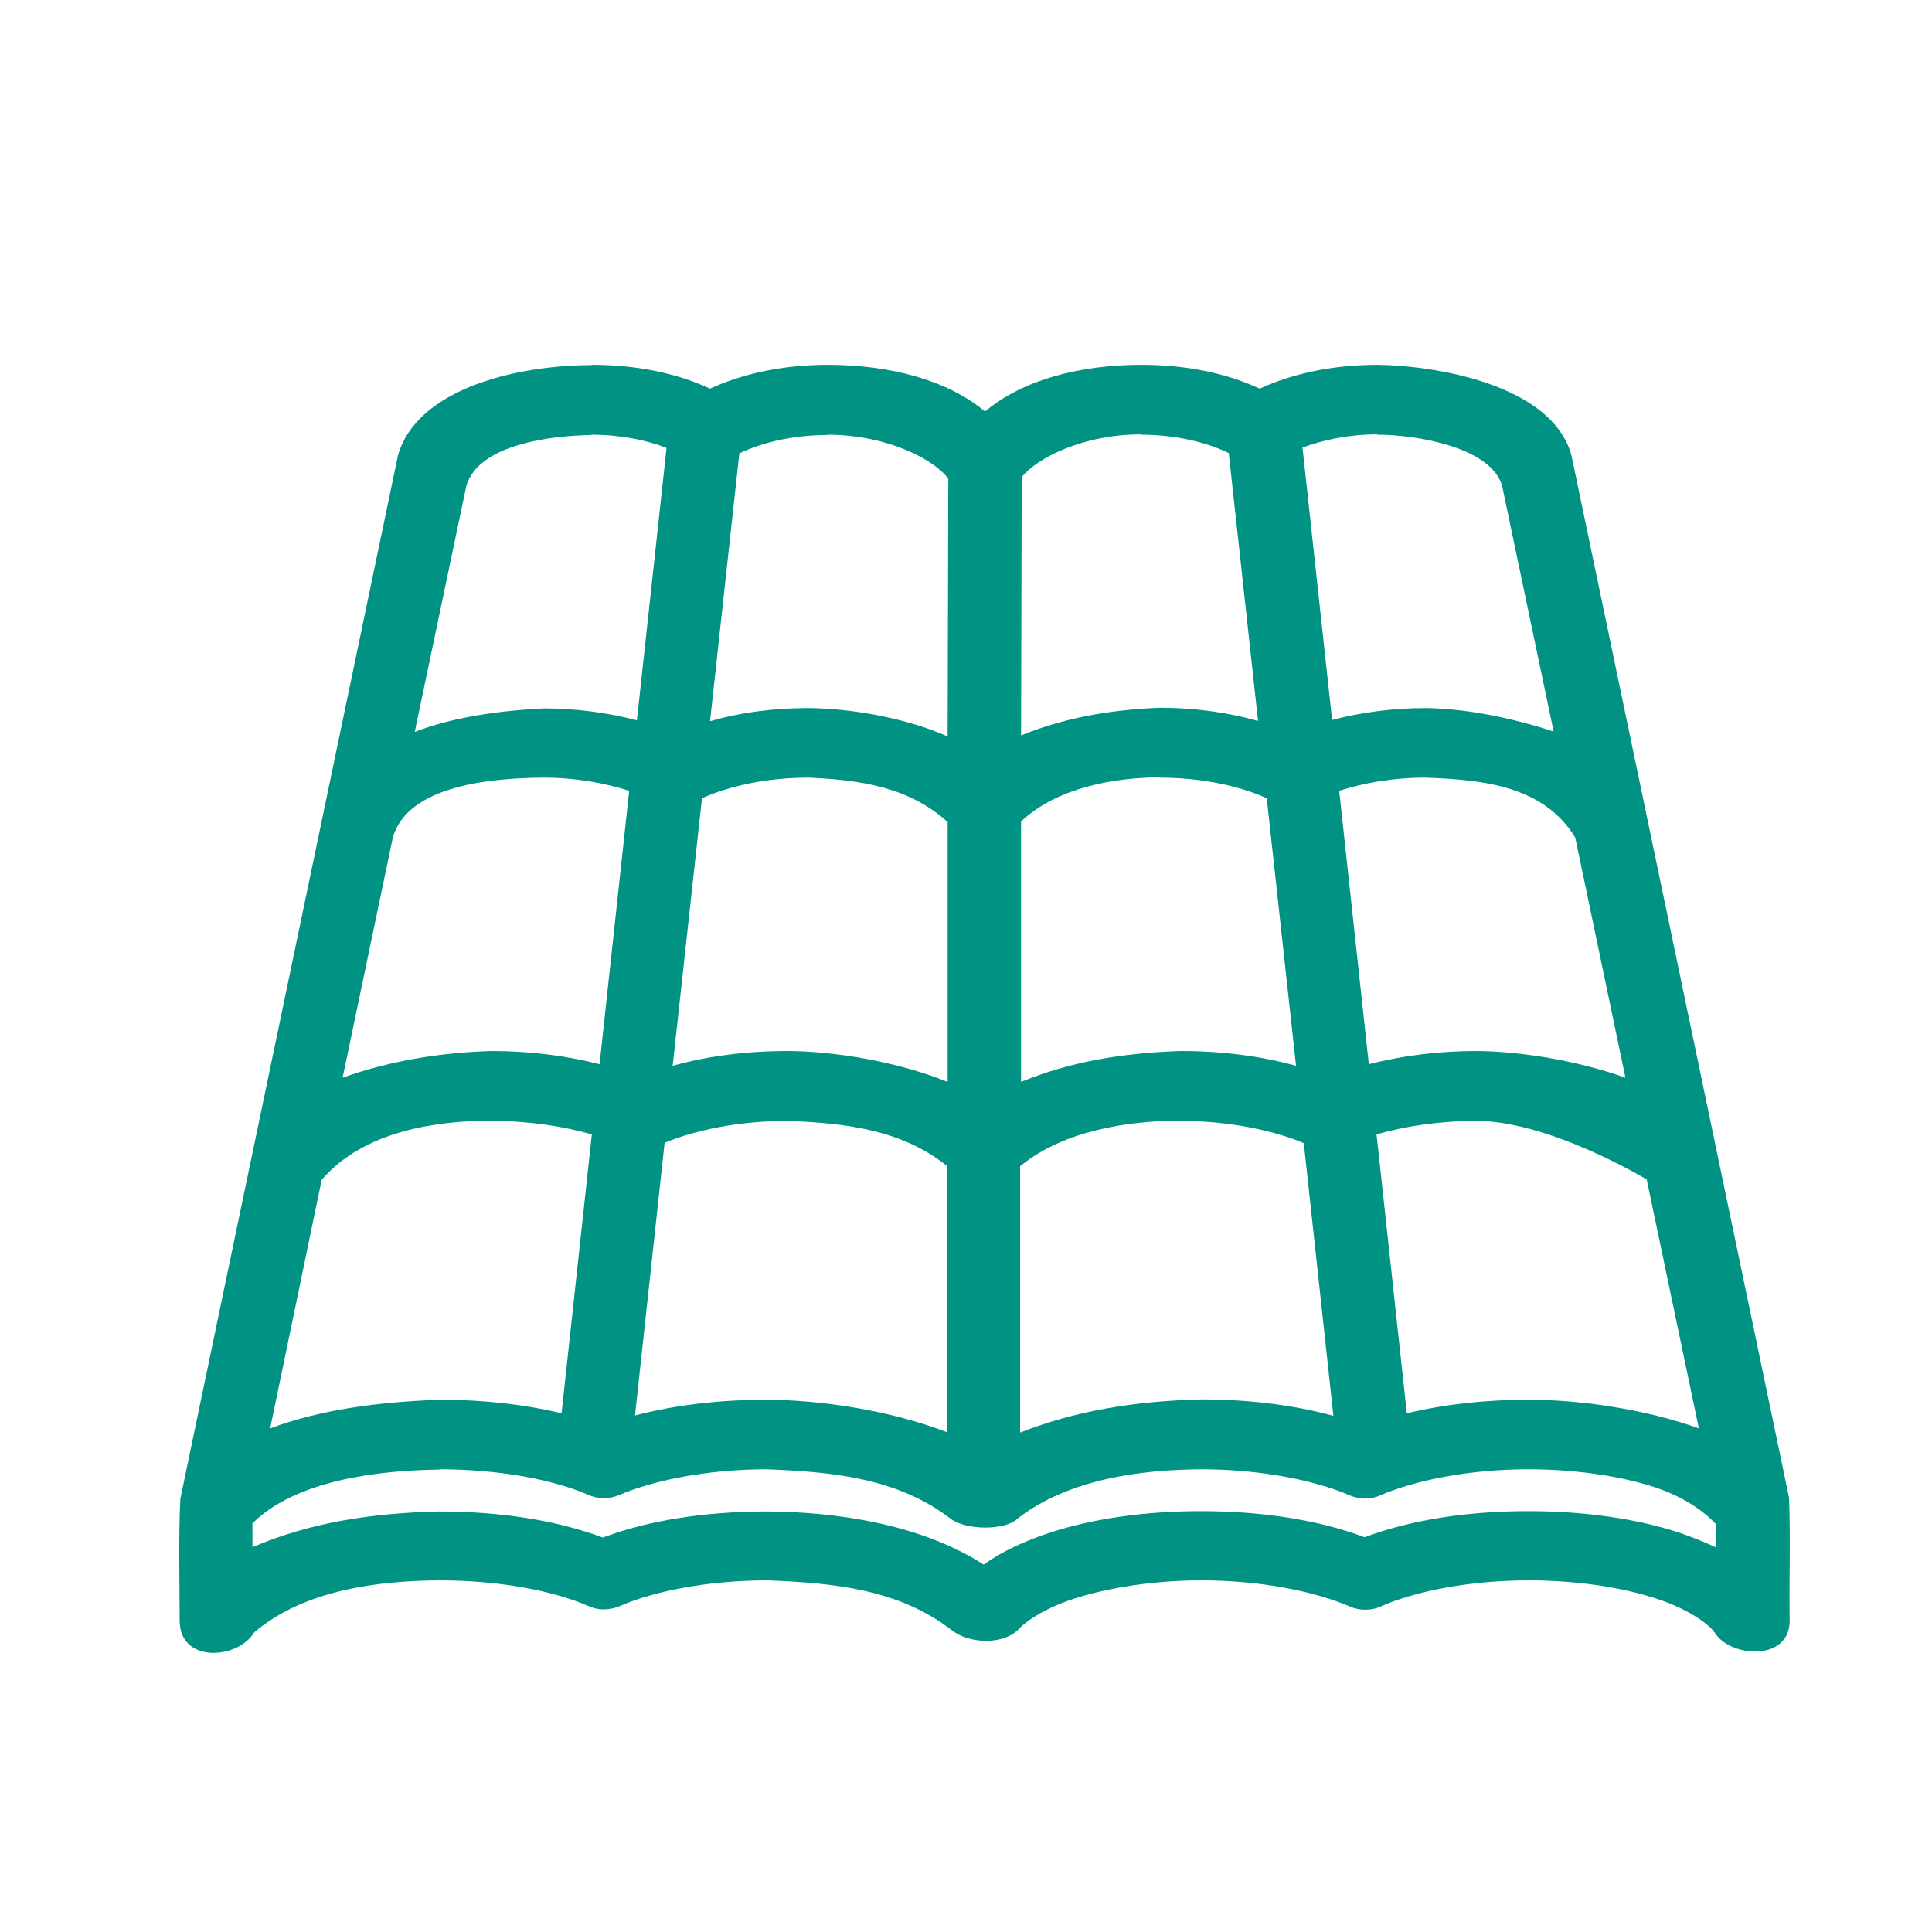
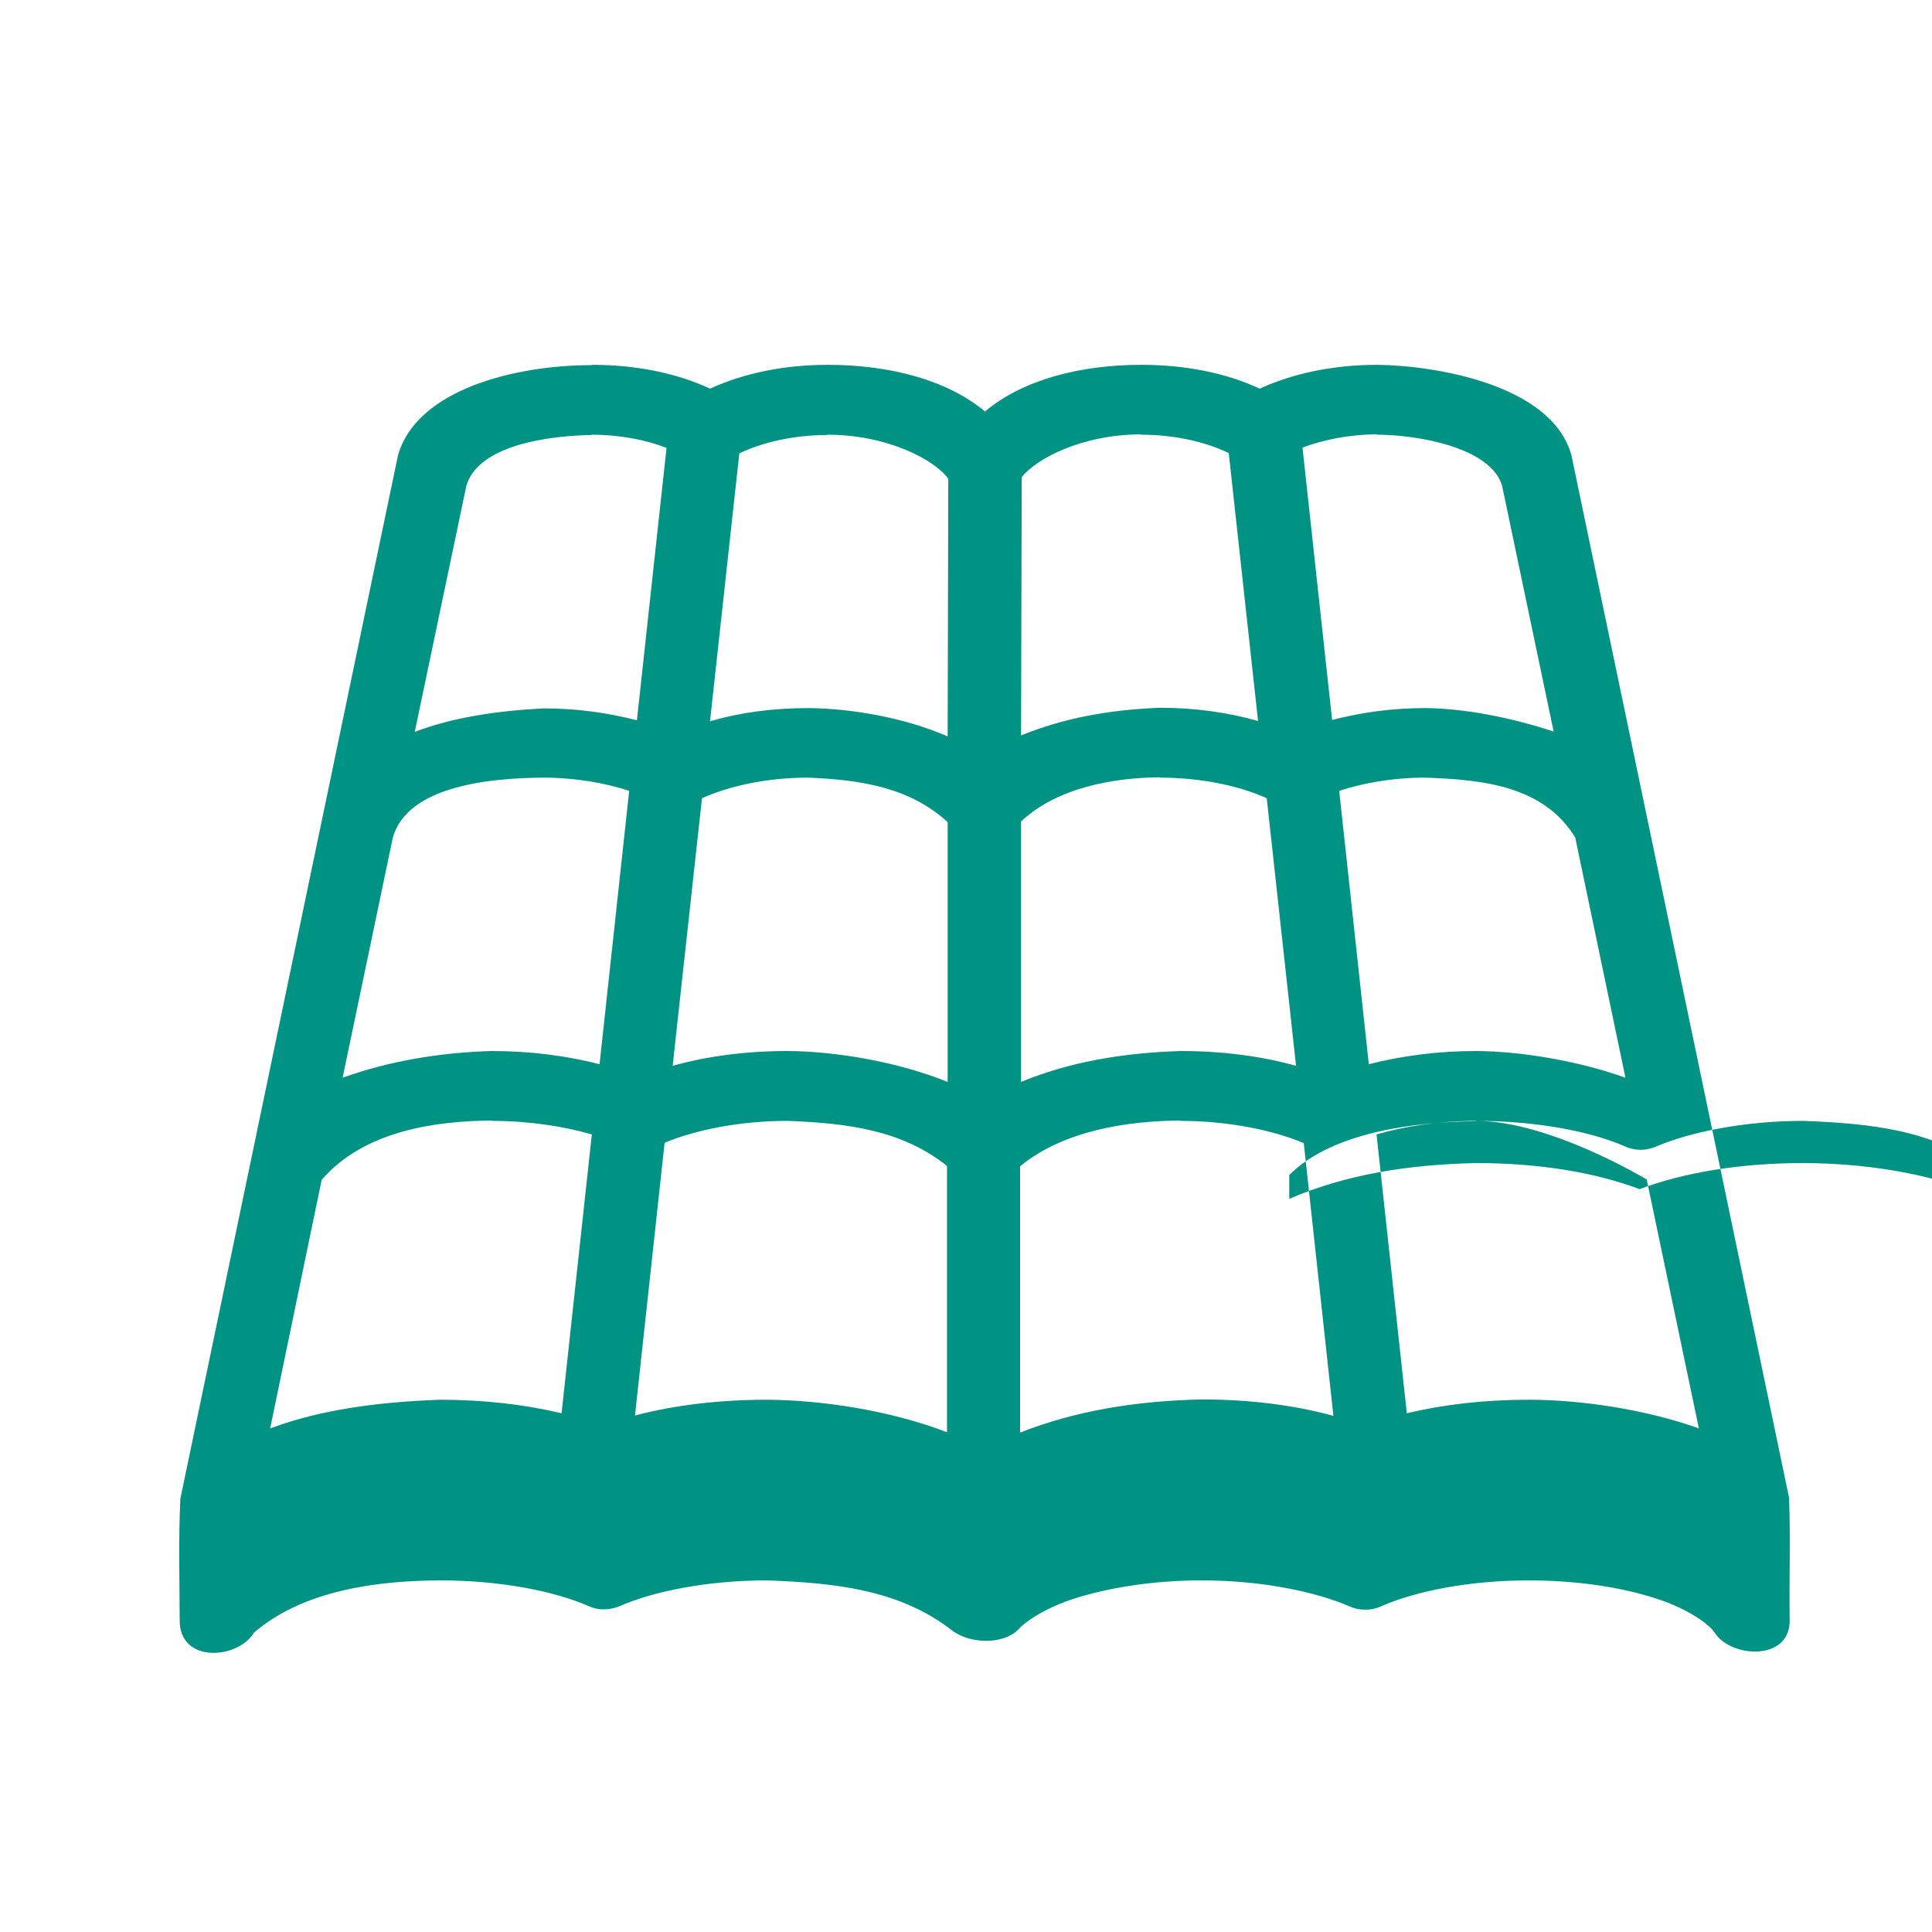
<svg xmlns="http://www.w3.org/2000/svg" id="Calque_1" viewBox="0 0 60 60">
-   <path d="M18.36,11.34c-2.3,0-5.41.73-6,2.8l-6.76,32.41c-.06,1.31-.02,2.65-.02,3.78,0,1.33,1.8,1.21,2.31.37,1.55-1.33,3.87-1.61,5.77-1.62,1.87,0,3.54.33,4.6.79.15.07.31.11.48.11.16,0,.33-.03.48-.09,1.06-.47,2.75-.81,4.61-.81,2.1.08,4.08.28,5.72,1.54.53.43,1.58.47,2.06,0,.22-.25.83-.68,1.77-.98,1.04-.33,2.43-.56,3.94-.56,1.86,0,3.53.35,4.6.81.15.07.31.1.48.1s.33-.03.48-.1c1.06-.47,2.74-.81,4.6-.81,1.51,0,2.9.22,3.94.56,1.04.33,1.68.83,1.83,1.06.48.78,2.33.91,2.33-.37-.02-1.25.03-2.59-.02-3.82l-6.76-32.38c-.62-2.21-4.28-2.78-6.02-2.8-1.36,0-2.61.26-3.66.74-1.05-.49-2.31-.74-3.67-.74-1.92,0-3.7.47-4.86,1.45-1.17-.98-2.96-1.45-4.88-1.45-1.36,0-2.61.26-3.66.74-1.05-.49-2.31-.74-3.67-.74h0ZM18.36,13.5c.89,0,1.7.16,2.34.41l-.92,8.46c-.88-.23-1.86-.37-2.89-.37-1.42.07-2.85.28-4.01.73l1.6-7.63c.36-1.29,2.6-1.57,3.89-1.59h0ZM25.69,13.5c1.9,0,3.36.8,3.76,1.37l-.02,8c-1.37-.6-3.05-.87-4.33-.88-1.1,0-2.13.14-3.05.41l.91-8.32c.69-.33,1.65-.57,2.73-.57ZM35.43,13.5c1.09,0,2.05.24,2.73.57l.91,8.32c-.92-.26-1.95-.41-3.05-.41-1.58.06-3.02.33-4.31.86l.02-8.02c.43-.56,1.86-1.33,3.71-1.33ZM42.76,13.5c1.27,0,3.55.4,3.89,1.59l1.6,7.63c-1.36-.45-2.8-.72-3.99-.73-1.04,0-2.01.14-2.89.37l-.92-8.46c.65-.24,1.44-.41,2.33-.41h0ZM16.88,24.15c1,0,1.92.17,2.66.41l-.92,8.49c-1.01-.26-2.15-.41-3.35-.41-1.68.05-3.24.33-4.63.83l1.56-7.46c.46-1.62,3.06-1.85,4.69-1.86ZM25.1,24.15c1.65.07,3.14.3,4.33,1.38v8.07c-1.59-.64-3.5-.95-4.97-.96-1.29,0-2.5.16-3.57.46l.91-8.31c.82-.37,1.99-.64,3.3-.64h0ZM36.02,24.15c1.32,0,2.51.27,3.32.64l.91,8.31c-1.07-.3-2.29-.46-3.59-.46-1.81.06-3.45.34-4.95.96v-8.09c1.13-1.06,2.9-1.36,4.31-1.37h0ZM44.25,24.15c1.84.06,3.7.27,4.67,1.86l1.56,7.46c-1.51-.54-3.27-.82-4.63-.83-1.2,0-2.32.15-3.34.41l-.92-8.49c.74-.24,1.66-.41,2.66-.41ZM15.27,34.81c1.16,0,2.24.17,3.11.42l-.94,8.66c-1.13-.27-2.41-.42-3.78-.42-1.9.07-3.68.3-5.27.89l1.6-7.72c1.32-1.53,3.56-1.83,5.29-1.84h0ZM24.46,34.81c1.84.07,3.55.28,4.95,1.4v8.27c-1.79-.69-3.93-1-5.59-1.01-1.49,0-2.89.17-4.1.49l.92-8.47c.94-.39,2.3-.68,3.82-.68ZM36.66,34.81c1.52,0,2.9.3,3.83.69l.92,8.47c-1.21-.33-2.6-.51-4.1-.51-2.05.05-3.9.35-5.63,1.03v-8.27c1.36-1.12,3.36-1.41,4.97-1.42h0ZM45.85,34.81c2.28,0,5.29,1.82,5.29,1.82l1.62,7.73c-1.71-.61-3.73-.89-5.29-.89-1.37,0-2.65.15-3.78.42l-.94-8.66c.86-.25,1.94-.42,3.11-.42h0ZM13.65,45.63c1.87,0,3.56.33,4.61.79.15.07.31.1.47.11.16,0,.32-.03.47-.09,1.07-.46,2.75-.81,4.61-.81,2.09.08,4.08.28,5.72,1.54.46.35,1.67.37,2.06,0,1.58-1.24,3.86-1.53,5.72-1.54,1.86,0,3.55.35,4.61.81.15.06.31.1.47.1s.32-.03.47-.1c1.07-.46,2.74-.81,4.6-.81,1.51,0,2.9.22,3.94.56.72.24,1.39.62,1.88,1.13v.73c-.36-.17-.75-.32-1.15-.46-1.33-.43-2.93-.66-4.67-.66-1.92,0-3.67.28-5.08.81-1.41-.53-3.16-.81-5.08-.81-1.74,0-3.34.23-4.67.66-.79.26-1.5.58-2.08,1-1.99-1.28-4.64-1.64-6.74-1.65-1.92,0-3.68.28-5.09.81-1.41-.53-3.16-.81-5.08-.81-2.13.05-4.03.35-5.8,1.11v-.74c1.35-1.35,3.95-1.65,5.8-1.67h0Z" style="fill:#009282; stroke-width:0px;" />
+   <path d="M18.36,11.34c-2.3,0-5.41.73-6,2.8l-6.76,32.41c-.06,1.31-.02,2.65-.02,3.78,0,1.33,1.8,1.21,2.31.37,1.55-1.33,3.87-1.61,5.77-1.62,1.87,0,3.54.33,4.6.79.15.07.31.11.48.11.16,0,.33-.03.48-.09,1.06-.47,2.75-.81,4.61-.81,2.1.08,4.08.28,5.72,1.54.53.43,1.58.47,2.06,0,.22-.25.83-.68,1.77-.98,1.04-.33,2.43-.56,3.94-.56,1.86,0,3.53.35,4.6.81.15.07.31.1.48.1s.33-.03.48-.1c1.06-.47,2.74-.81,4.6-.81,1.51,0,2.9.22,3.94.56,1.04.33,1.68.83,1.83,1.06.48.78,2.33.91,2.33-.37-.02-1.25.03-2.59-.02-3.82l-6.76-32.38c-.62-2.21-4.28-2.78-6.02-2.8-1.36,0-2.61.26-3.66.74-1.05-.49-2.31-.74-3.67-.74-1.92,0-3.7.47-4.86,1.45-1.17-.98-2.96-1.45-4.88-1.45-1.36,0-2.61.26-3.66.74-1.05-.49-2.31-.74-3.67-.74h0ZM18.36,13.5c.89,0,1.7.16,2.34.41l-.92,8.46c-.88-.23-1.86-.37-2.89-.37-1.42.07-2.85.28-4.01.73l1.6-7.63c.36-1.29,2.6-1.57,3.89-1.59h0ZM25.69,13.5c1.9,0,3.36.8,3.76,1.37l-.02,8c-1.37-.6-3.05-.87-4.33-.88-1.1,0-2.13.14-3.05.41l.91-8.32c.69-.33,1.65-.57,2.73-.57ZM35.43,13.5c1.09,0,2.05.24,2.73.57l.91,8.32c-.92-.26-1.95-.41-3.05-.41-1.58.06-3.02.33-4.31.86l.02-8.02c.43-.56,1.86-1.33,3.71-1.33ZM42.76,13.5c1.27,0,3.55.4,3.89,1.59l1.6,7.63c-1.36-.45-2.8-.72-3.99-.73-1.04,0-2.01.14-2.89.37l-.92-8.46c.65-.24,1.44-.41,2.33-.41h0ZM16.88,24.15c1,0,1.92.17,2.66.41l-.92,8.49c-1.01-.26-2.15-.41-3.35-.41-1.68.05-3.24.33-4.63.83l1.56-7.46c.46-1.62,3.06-1.85,4.69-1.86ZM25.1,24.15c1.65.07,3.14.3,4.33,1.38v8.07c-1.59-.64-3.5-.95-4.97-.96-1.29,0-2.5.16-3.57.46l.91-8.31c.82-.37,1.99-.64,3.3-.64h0ZM36.02,24.15c1.32,0,2.51.27,3.32.64l.91,8.31c-1.07-.3-2.29-.46-3.59-.46-1.81.06-3.45.34-4.95.96v-8.09c1.13-1.06,2.9-1.36,4.31-1.37h0ZM44.25,24.15c1.84.06,3.7.27,4.67,1.86l1.56,7.46c-1.51-.54-3.27-.82-4.63-.83-1.2,0-2.32.15-3.34.41l-.92-8.49c.74-.24,1.66-.41,2.66-.41ZM15.27,34.81c1.16,0,2.24.17,3.11.42l-.94,8.66c-1.13-.27-2.41-.42-3.78-.42-1.9.07-3.68.3-5.27.89l1.6-7.72c1.32-1.53,3.56-1.83,5.29-1.84h0ZM24.46,34.81c1.84.07,3.55.28,4.95,1.4v8.27c-1.79-.69-3.93-1-5.59-1.01-1.49,0-2.89.17-4.1.49l.92-8.47c.94-.39,2.3-.68,3.82-.68ZM36.66,34.81c1.52,0,2.9.3,3.83.69l.92,8.47c-1.21-.33-2.6-.51-4.1-.51-2.05.05-3.9.35-5.63,1.03v-8.27c1.36-1.12,3.36-1.41,4.97-1.42h0ZM45.85,34.81c2.28,0,5.29,1.82,5.29,1.82l1.62,7.73c-1.71-.61-3.73-.89-5.29-.89-1.37,0-2.65.15-3.78.42l-.94-8.66c.86-.25,1.94-.42,3.11-.42h0Zc1.87,0,3.56.33,4.61.79.15.07.31.1.47.11.16,0,.32-.03.47-.09,1.07-.46,2.75-.81,4.61-.81,2.09.08,4.08.28,5.72,1.54.46.35,1.67.37,2.06,0,1.58-1.24,3.86-1.53,5.72-1.54,1.86,0,3.55.35,4.61.81.15.06.31.1.47.1s.32-.03.47-.1c1.07-.46,2.74-.81,4.6-.81,1.51,0,2.9.22,3.94.56.72.24,1.39.62,1.88,1.13v.73c-.36-.17-.75-.32-1.15-.46-1.33-.43-2.93-.66-4.67-.66-1.92,0-3.67.28-5.08.81-1.41-.53-3.16-.81-5.08-.81-1.74,0-3.34.23-4.67.66-.79.26-1.5.58-2.08,1-1.99-1.28-4.64-1.64-6.74-1.65-1.92,0-3.68.28-5.09.81-1.41-.53-3.16-.81-5.08-.81-2.13.05-4.03.35-5.8,1.11v-.74c1.35-1.35,3.95-1.65,5.8-1.67h0Z" style="fill:#009282; stroke-width:0px;" />
</svg>